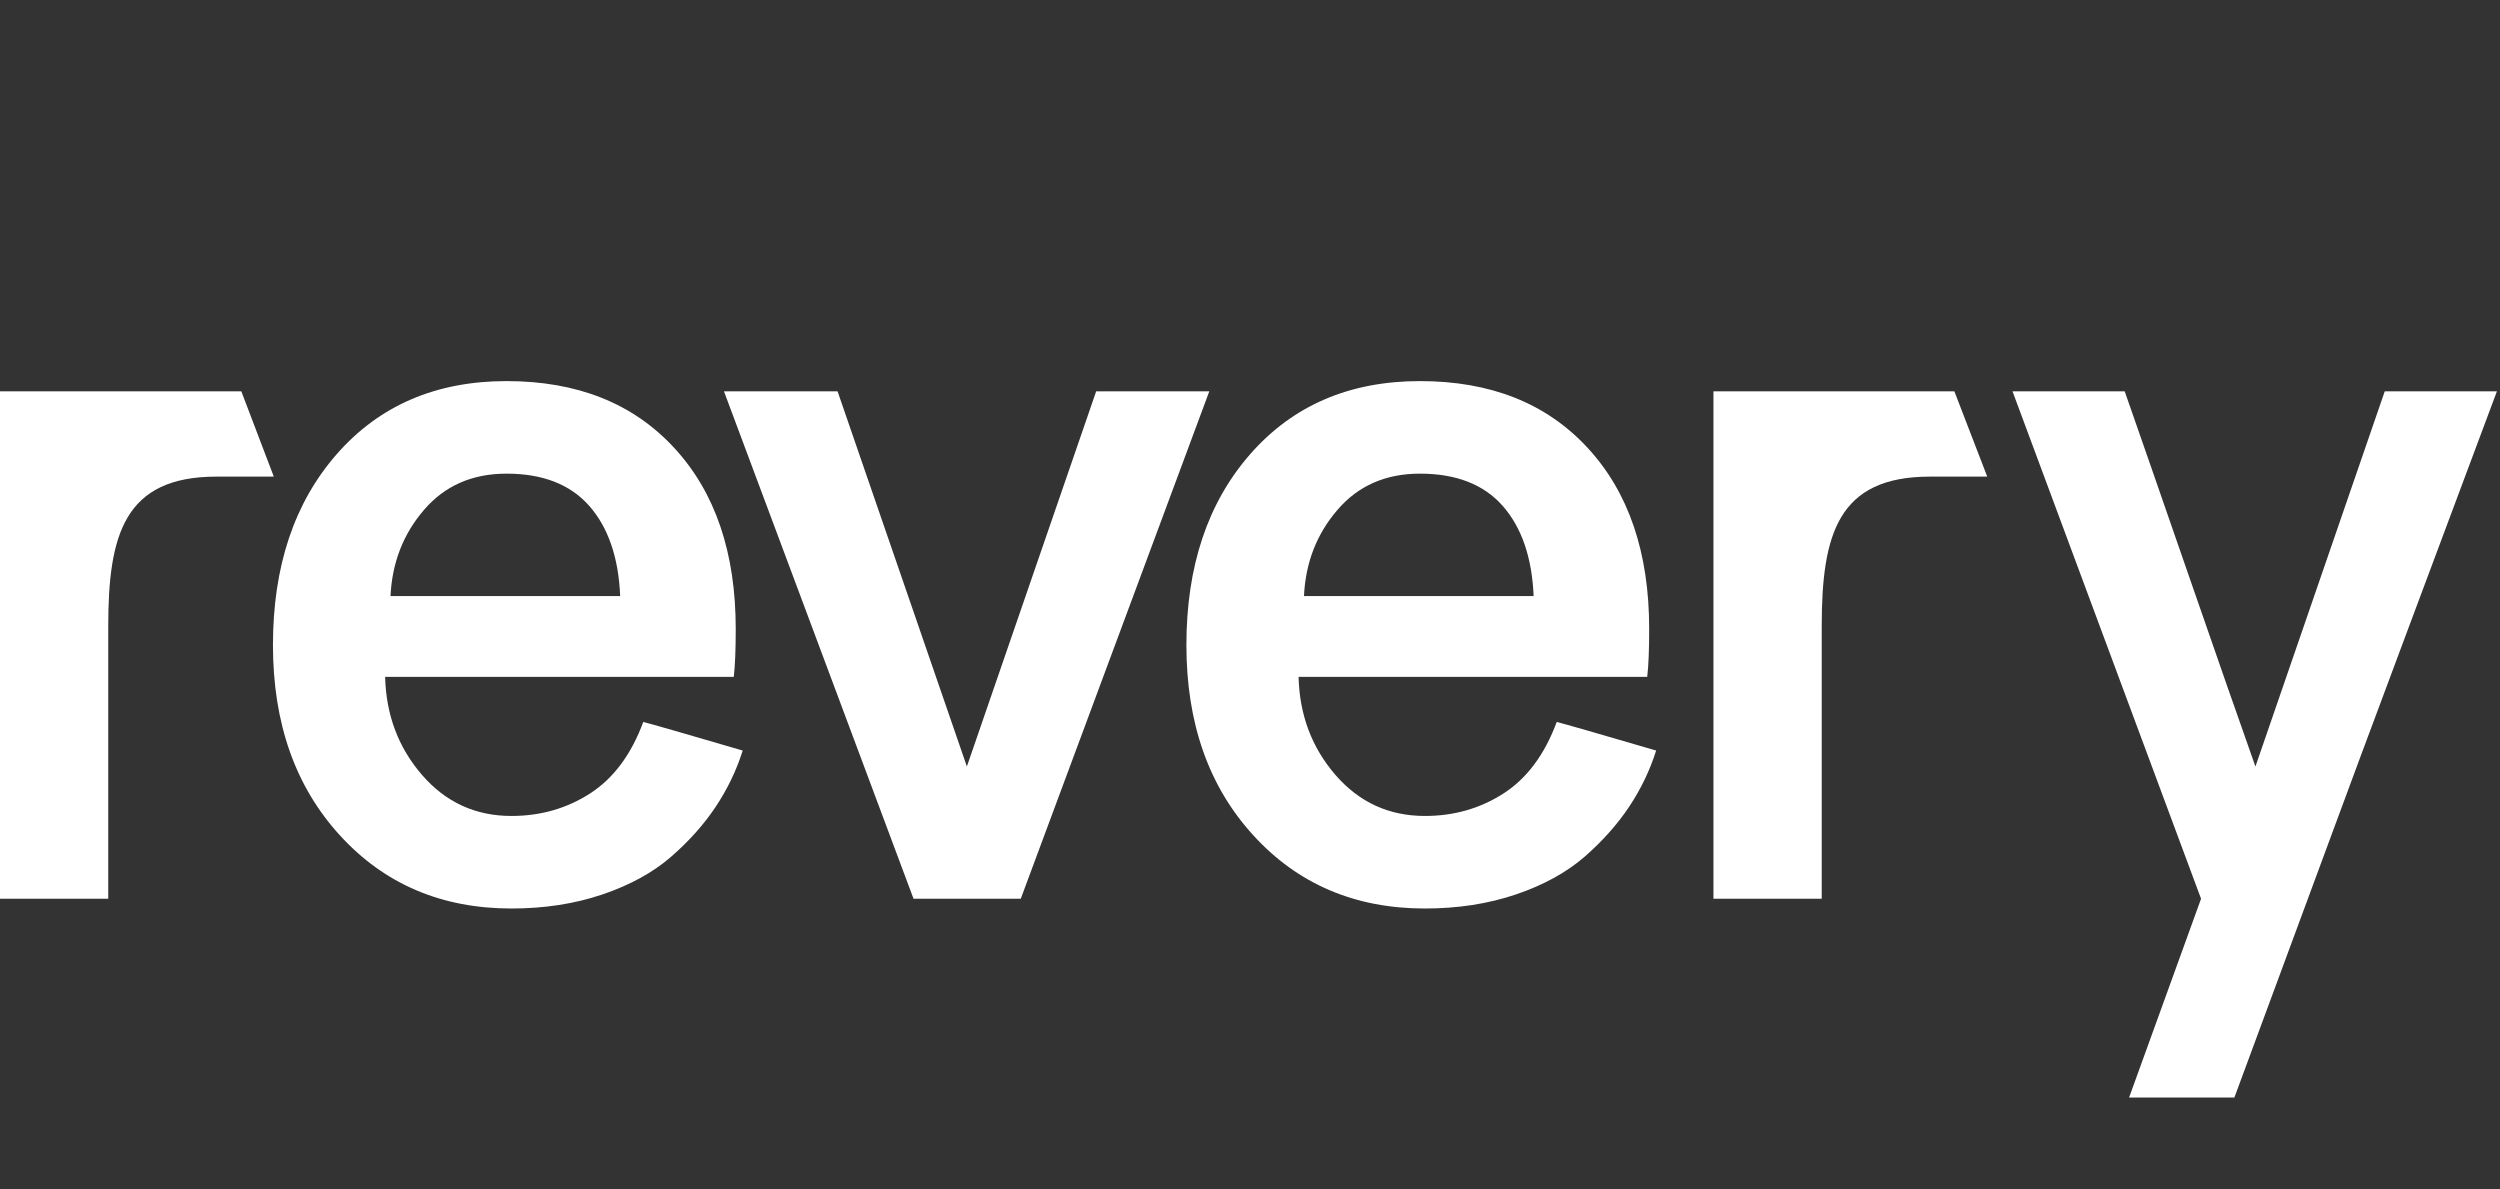
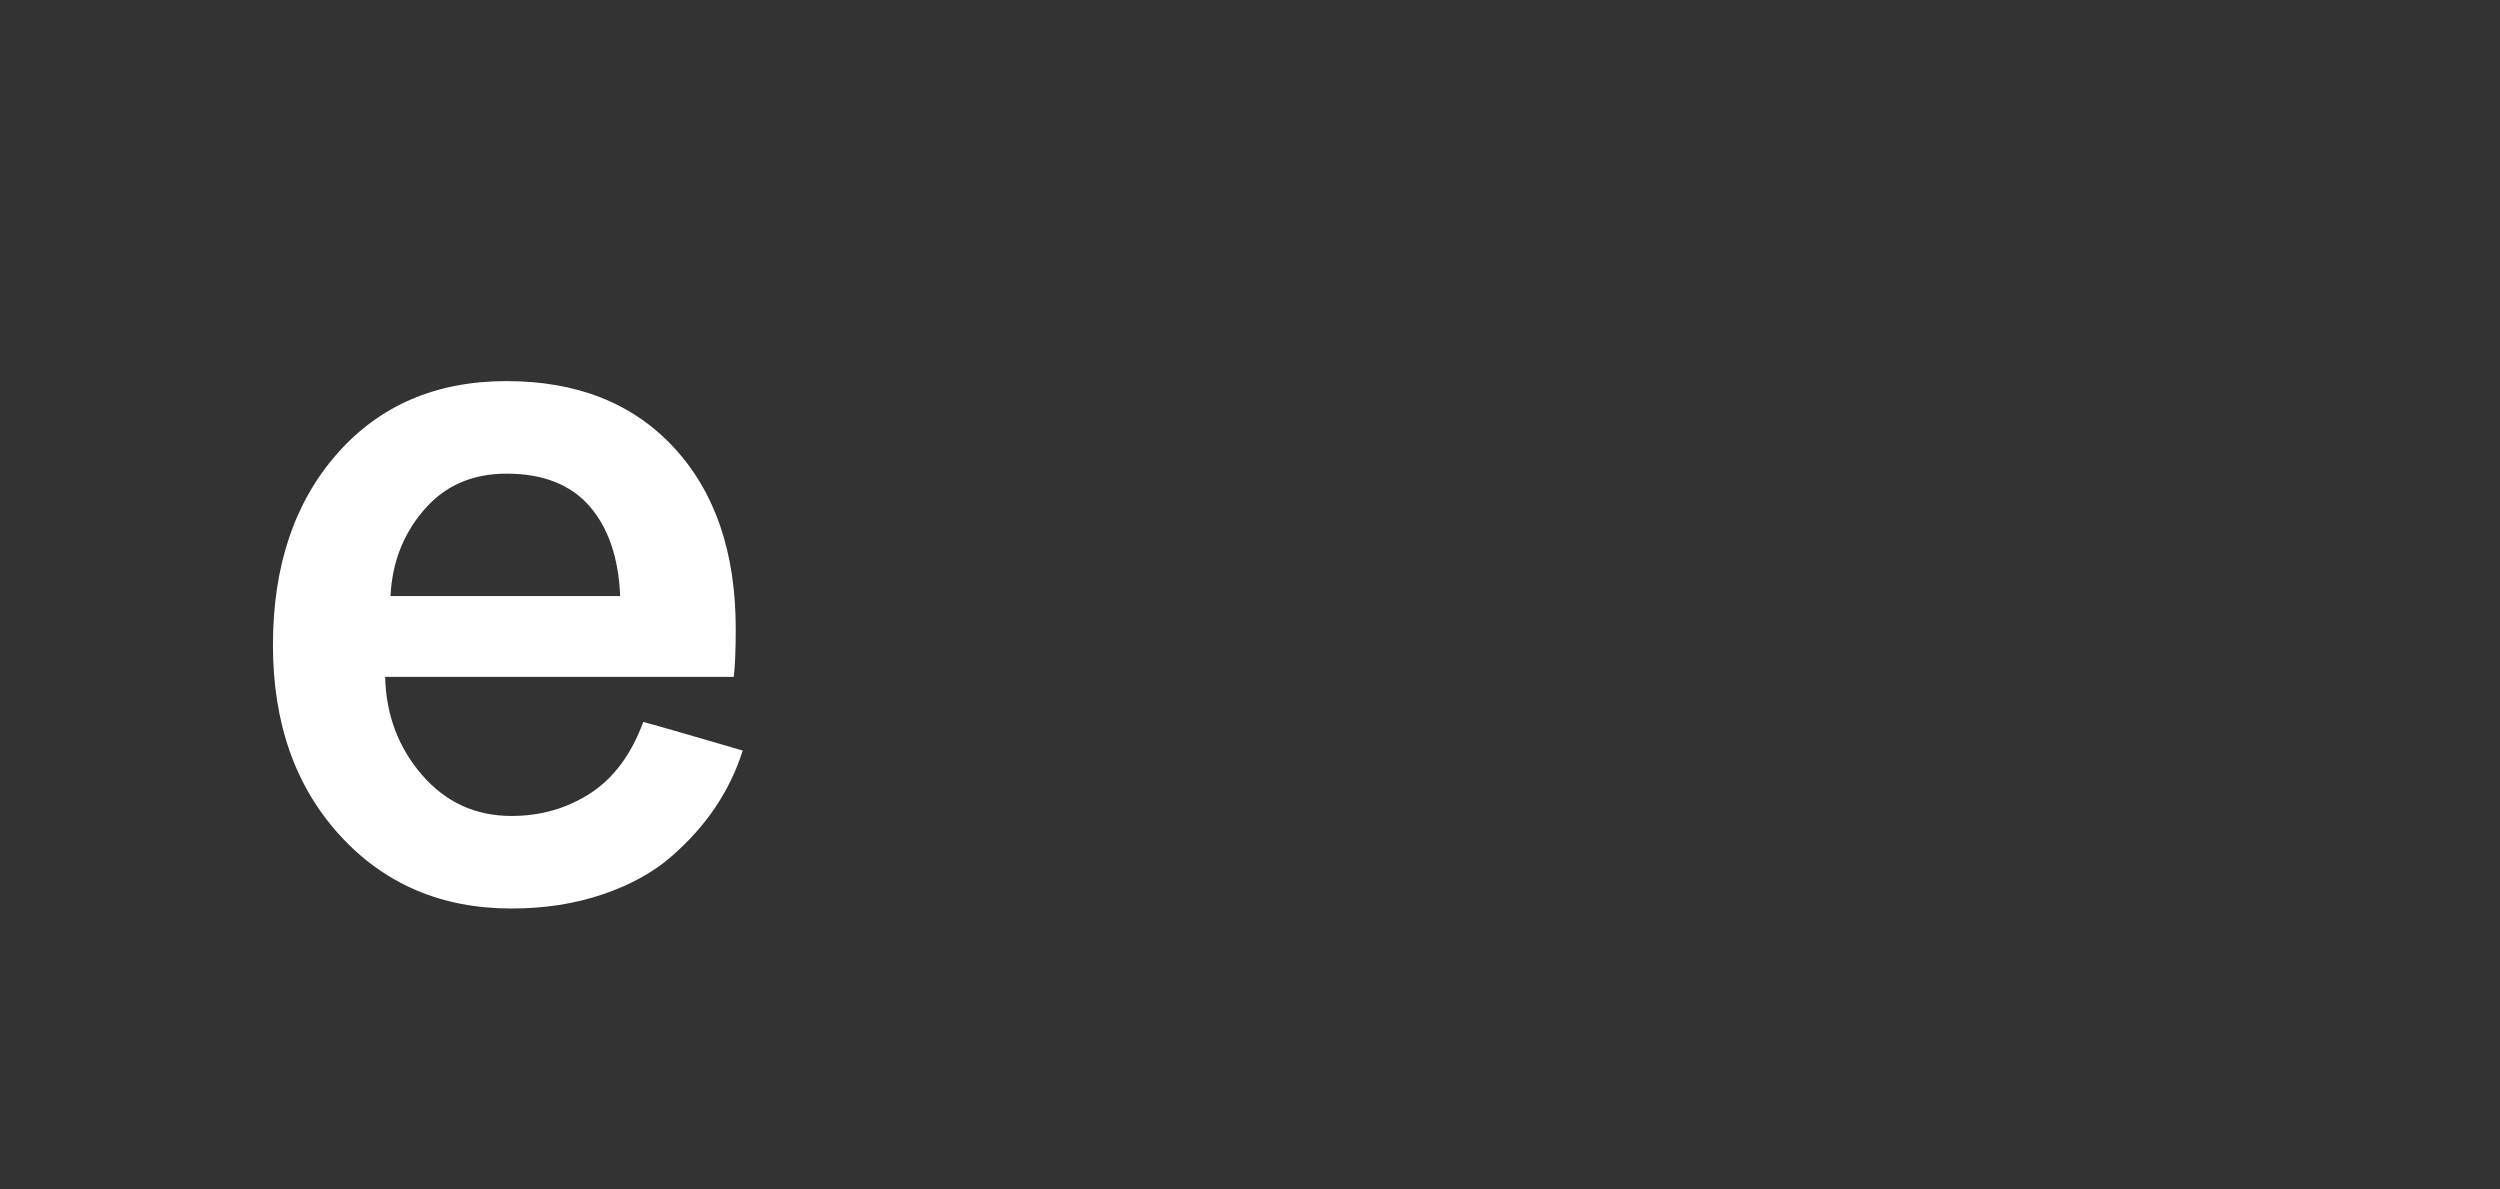
<svg xmlns="http://www.w3.org/2000/svg" width="164" height="78" viewBox="0 0 164 78" fill="none">
  <rect x="0" y="0" width="164" height="78" fill="#333333" stroke="none" />
  <path fill-rule="evenodd" clip-rule="evenodd" d="M17.906 42.314C17.906 37.152 19.302 32.974 22.097 29.784C24.895 26.596 28.605 25 33.229 25C37.857 25 41.521 26.452 44.215 29.367C46.916 32.283 48.264 36.244 48.264 41.253C48.264 42.601 48.223 43.654 48.136 44.403H25.265C25.326 46.903 26.136 49.047 27.687 50.839C29.242 52.633 31.195 53.527 33.552 53.527C35.461 53.527 37.18 53.034 38.71 52.05C40.243 51.063 41.409 49.498 42.199 47.36C42.712 47.488 44.888 48.114 48.721 49.236C48.316 50.526 47.727 51.753 46.956 52.915C46.186 54.075 45.206 55.175 44.014 56.212C42.825 57.241 41.326 58.064 39.514 58.678C37.704 59.29 35.717 59.598 33.552 59.598C28.968 59.598 25.213 57.997 22.293 54.794C19.369 51.592 17.906 47.436 17.906 42.314ZM25.618 39.102H40.684C40.577 36.572 39.899 34.601 38.658 33.19C37.416 31.779 35.61 31.071 33.229 31.071C30.981 31.071 29.176 31.861 27.815 33.448C26.454 35.028 25.721 36.911 25.618 39.102Z" fill="white" />
-   <path fill-rule="evenodd" clip-rule="evenodd" d="M71.909 25.671L63.427 50.282L54.944 25.671H47.492L59.927 58.956H66.963L79.33 25.671H71.909Z" fill="white" />
-   <path fill-rule="evenodd" clip-rule="evenodd" d="M77.828 42.314C77.828 37.152 79.223 32.974 82.021 29.784C84.817 26.596 88.527 25 93.151 25C97.779 25 101.438 26.452 104.137 29.367C106.838 32.283 108.186 36.244 108.186 41.253C108.186 42.601 108.145 43.654 108.058 44.403H85.187C85.247 46.903 86.058 49.047 87.608 50.839C89.164 52.633 91.119 53.527 93.474 53.527C95.383 53.527 97.102 53.034 98.632 52.05C100.165 51.063 101.331 49.498 102.121 47.36C102.634 47.488 104.81 48.114 108.643 49.236C108.238 50.526 107.647 51.753 106.877 52.915C106.103 54.075 105.128 55.175 103.938 56.212C102.747 57.241 101.249 58.064 99.437 58.678C97.625 59.29 95.639 59.598 93.474 59.598C88.892 59.598 85.135 57.997 82.215 54.794C79.289 51.592 77.828 47.436 77.828 42.314ZM85.541 39.102H100.606C100.499 36.572 99.821 34.601 98.58 33.19C97.338 31.779 95.526 31.071 93.151 31.071C90.903 31.071 89.096 31.861 87.737 33.448C86.376 35.028 85.643 36.911 85.541 39.102Z" fill="white" />
-   <path fill-rule="evenodd" clip-rule="evenodd" d="M132.021 25.672H139.38C140.212 28.05 141.593 32.006 143.507 37.542C145.425 43.078 146.908 47.328 147.956 50.285L156.439 25.672H163.797C162.53 29.059 160.632 34.146 158.092 40.934C155.555 47.723 153.662 52.809 152.42 56.191L146.575 72H139.667L144.389 58.958L132.021 25.672Z" fill="white" />
-   <path fill-rule="evenodd" clip-rule="evenodd" d="M0 58.956V25.672H6.394C11.521 25.672 14.681 25.672 15.831 25.672L17.961 31.266H14.199C8.149 31.266 7.101 35.089 7.101 41.083V58.956H0Z" fill="white" />
-   <path fill-rule="evenodd" clip-rule="evenodd" d="M112.402 58.956V25.672H118.796C123.923 25.672 127.052 25.672 128.207 25.672L130.363 31.266H126.601C120.551 31.266 119.505 35.089 119.505 41.083V58.956H112.402Z" fill="white" />
</svg>